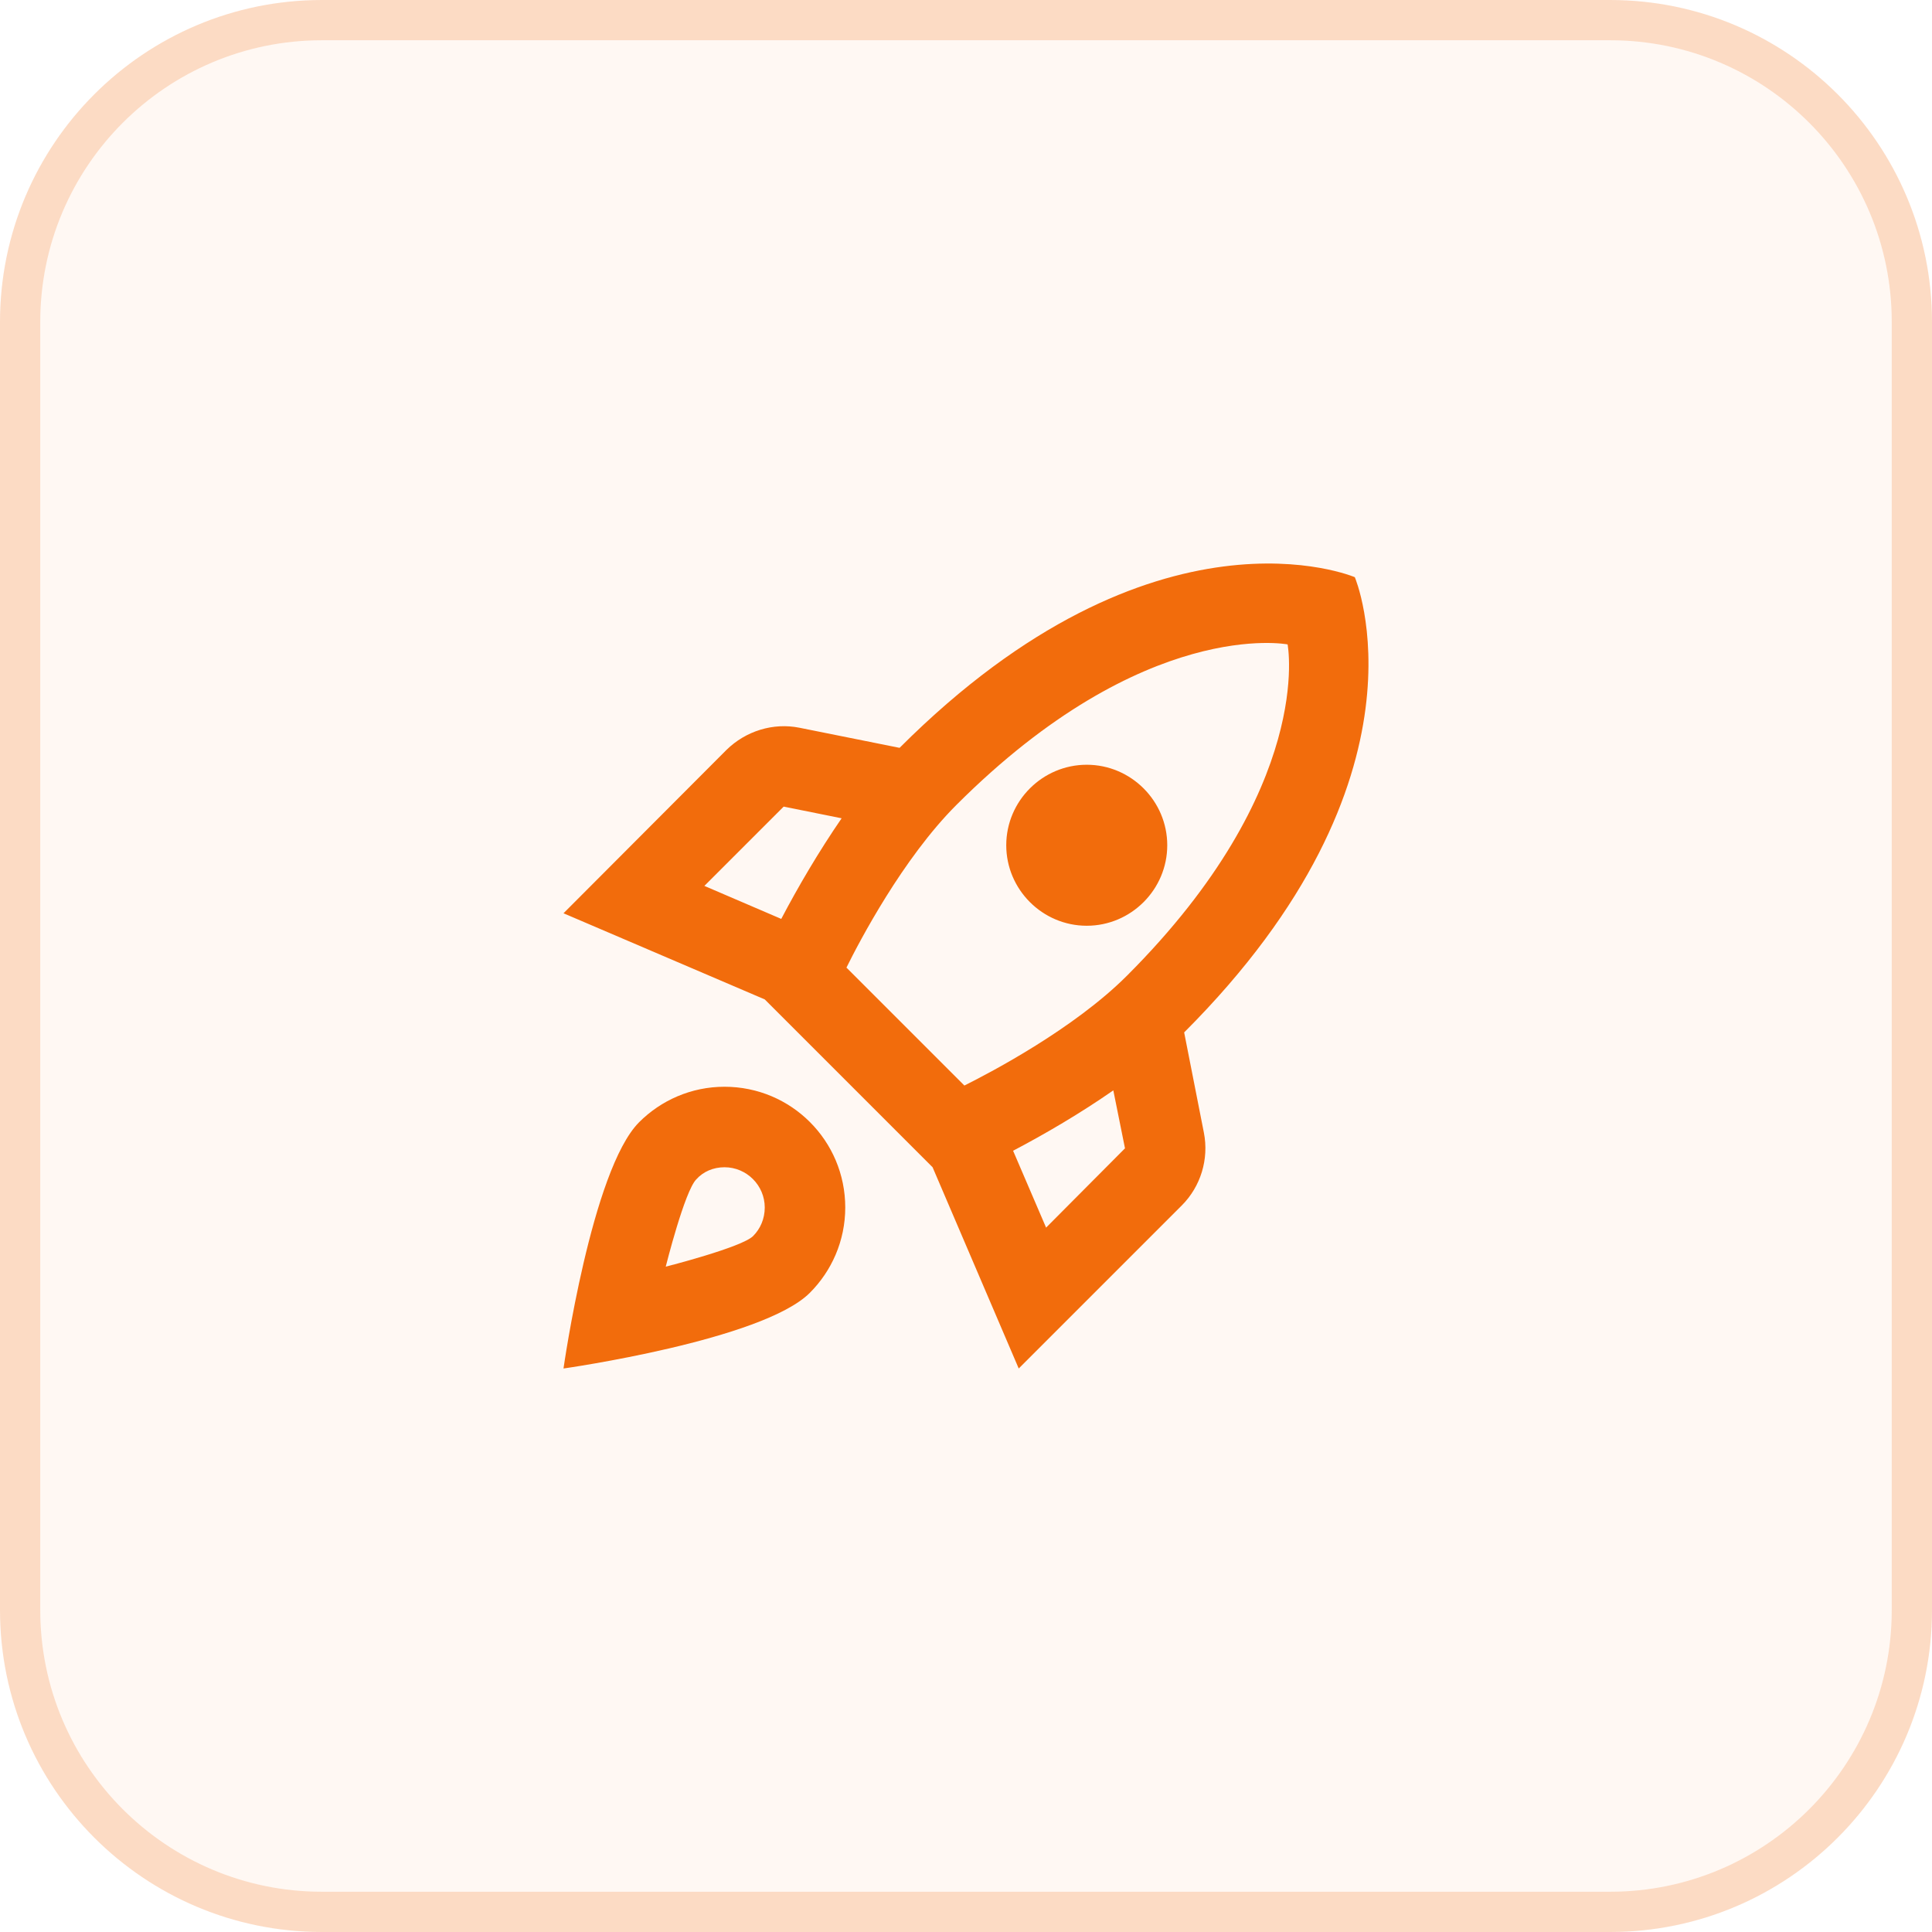
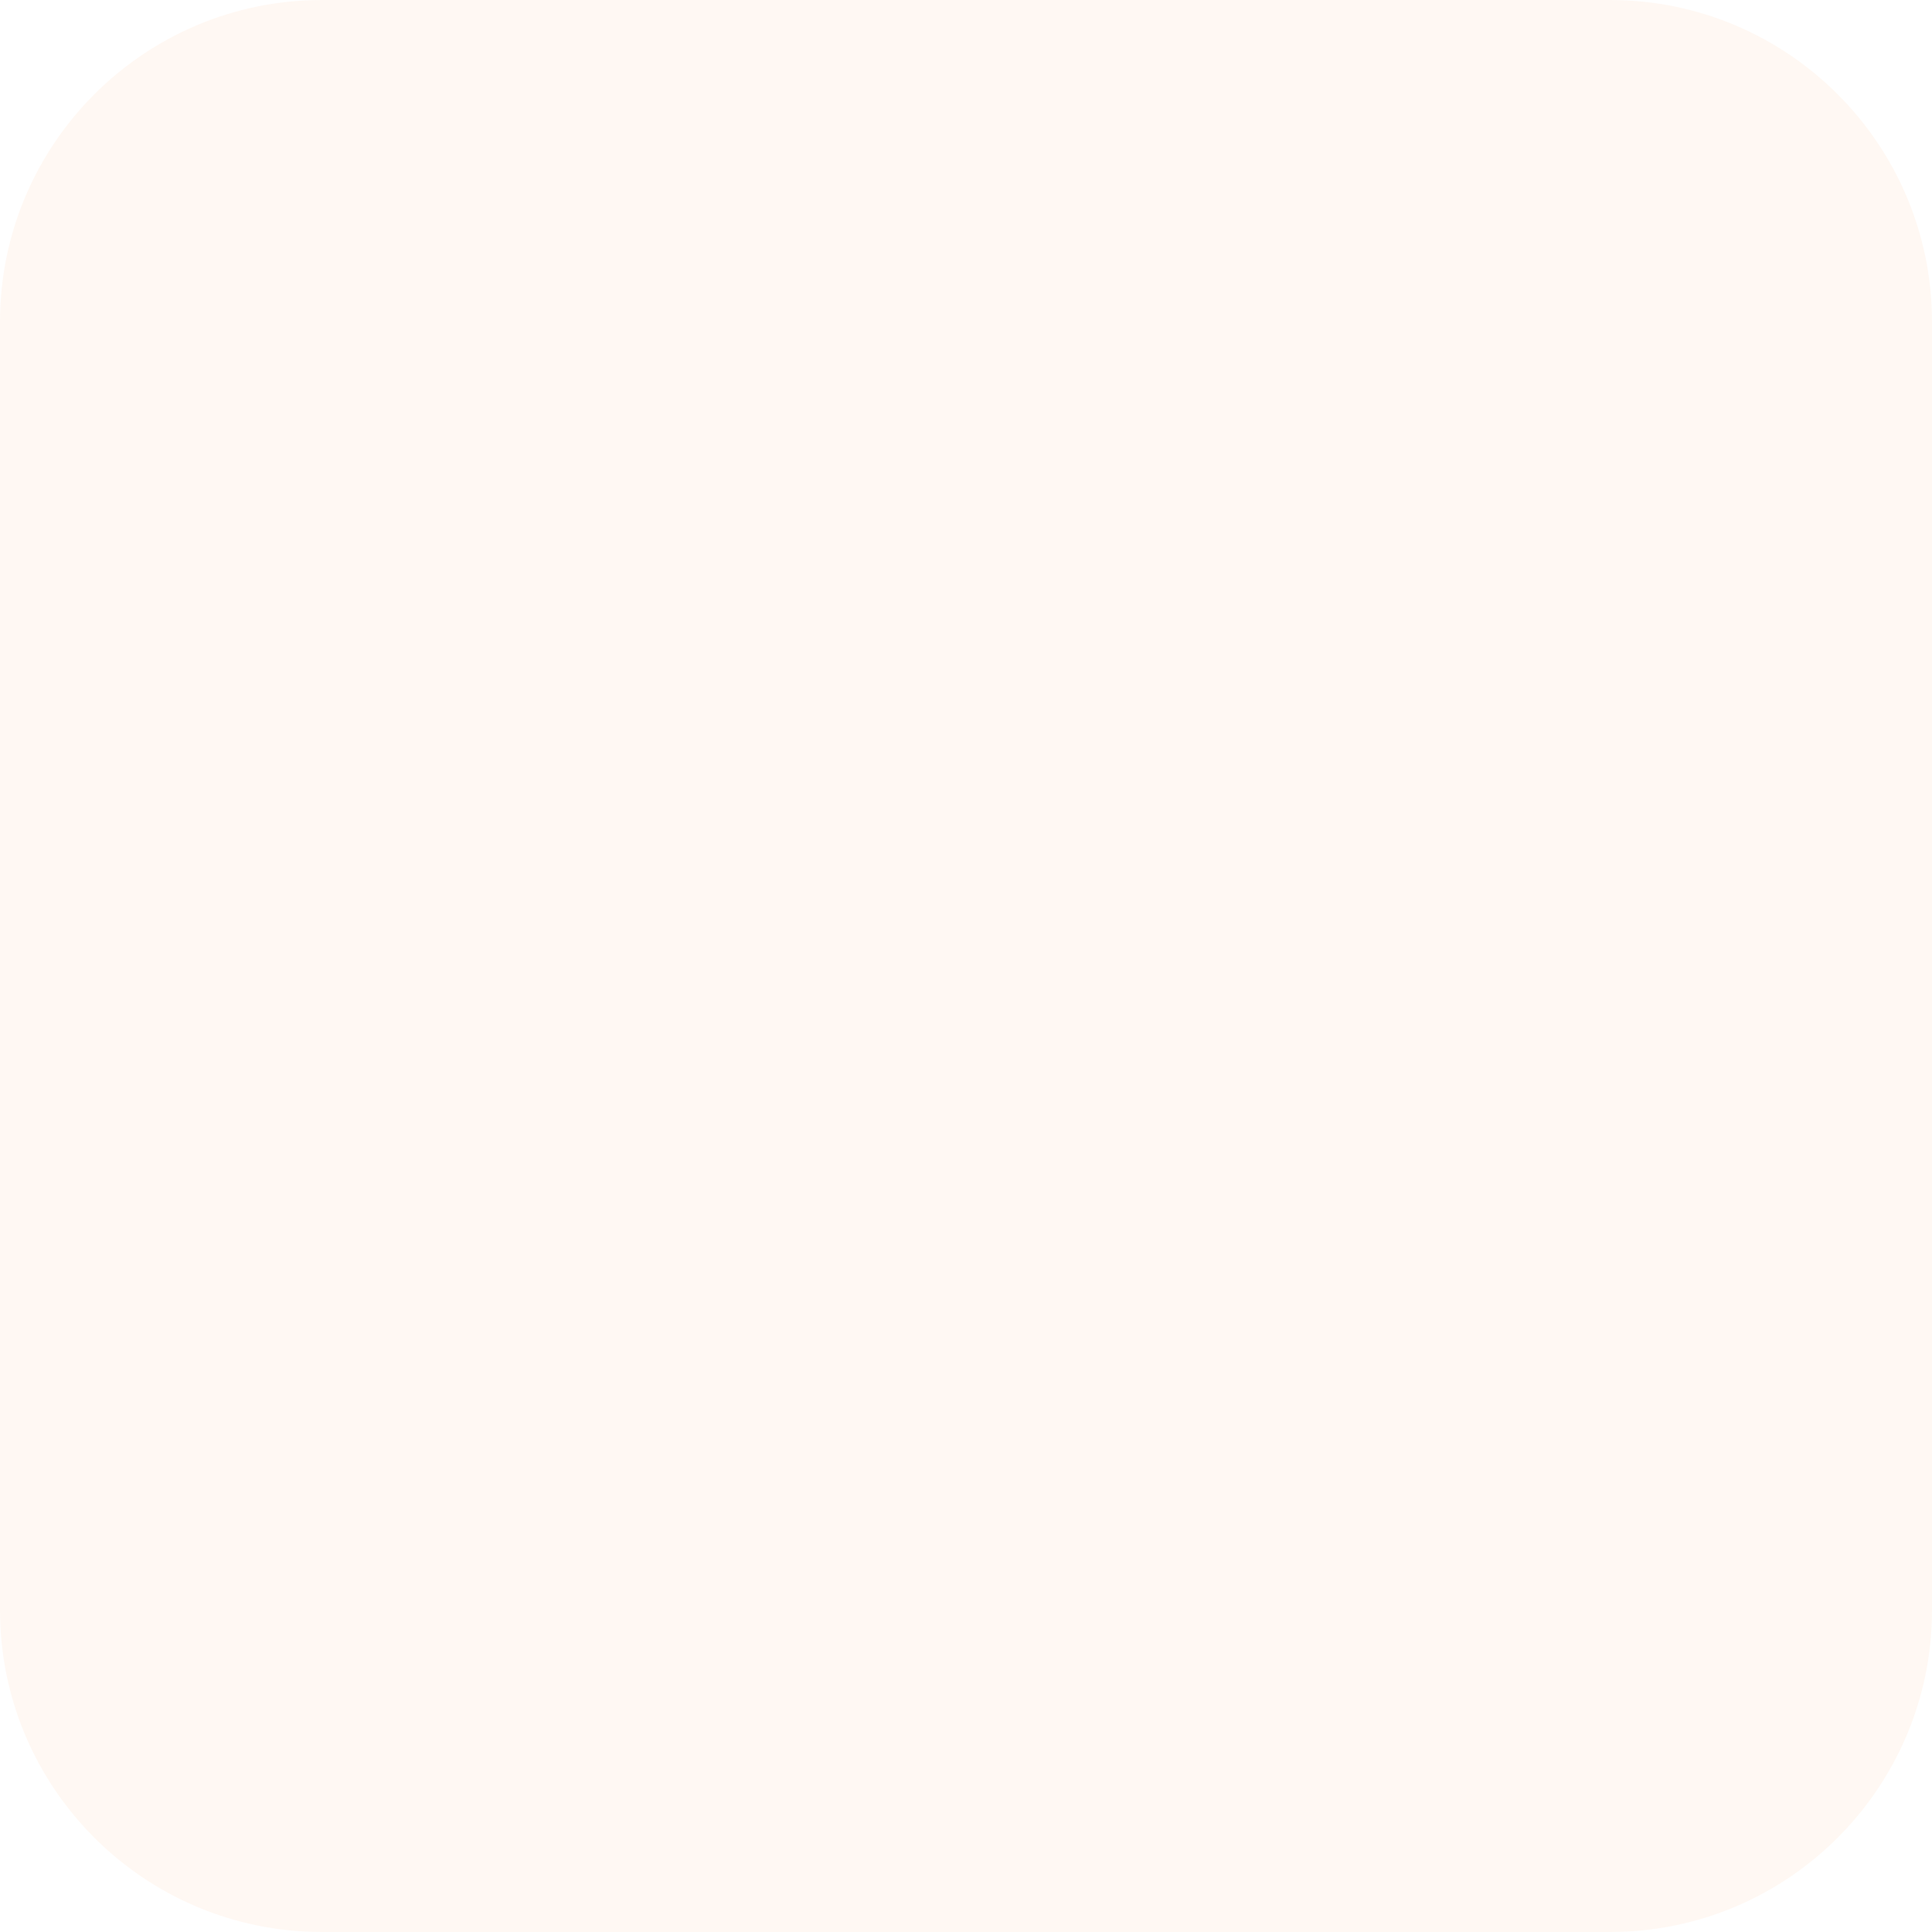
<svg xmlns="http://www.w3.org/2000/svg" width="48" height="48" viewBox="0 0 48 48" fill="none">
  <path d="M0 8C0 3.582 3.582 0 8 0H40C44.418 0 48 3.582 48 8V40C48 44.418 44.418 48 40 48H8C3.582 48 0 44.418 0 40V8Z" fill="#F26C0C" fill-opacity="0.05" />
-   <path d="M8 0.5H40C44.142 0.5 47.5 3.858 47.5 8V40C47.5 44.142 44.142 47.5 40 47.5H8C3.858 47.5 0.5 44.142 0.5 40V8C0.5 3.858 3.858 0.5 8 0.5Z" stroke="#F26C0C" stroke-opacity="0.2" />
-   <path d="M18 27C17.17 27 16.42 27.34 15.88 27.88C14.7 29.06 14 34 14 34C14 34 18.94 33.3 20.12 32.12C20.66 31.58 21 30.83 21 30C21 28.34 19.66 27 18 27ZM18.71 30.71C18.43 30.99 16.54 31.47 16.54 31.47C16.54 31.47 17.01 29.59 17.3 29.3C17.47 29.11 17.72 29 18 29C18.55 29 19 29.45 19 30C19 30.28 18.89 30.53 18.71 30.71ZM29.42 25.65C35.78 19.29 33.66 14.34 33.66 14.34C33.66 14.34 28.71 12.22 22.35 18.58L19.86 18.08C19.21 17.95 18.53 18.16 18.05 18.63L14 22.69L19 24.83L23.17 29L25.31 34L29.36 29.95C29.83 29.48 30.04 28.8 29.91 28.14L29.42 25.65ZM19.41 22.83L17.5 22.01L19.47 20.04L20.91 20.33C20.34 21.16 19.83 22.03 19.41 22.83ZM25.99 30.5L25.17 28.59C25.97 28.17 26.84 27.66 27.66 27.09L27.95 28.53L25.99 30.5ZM28 24.24C26.68 25.56 24.62 26.64 23.96 26.97L21.03 24.04C21.35 23.39 22.43 21.33 23.76 20C28.44 15.32 31.99 16.01 31.99 16.01C31.99 16.01 32.68 19.56 28 24.24ZM27 23C28.1 23 29 22.1 29 21C29 19.9 28.1 19 27 19C25.9 19 25 19.9 25 21C25 22.1 25.9 23 27 23Z" fill="#F26C0C" />
</svg>